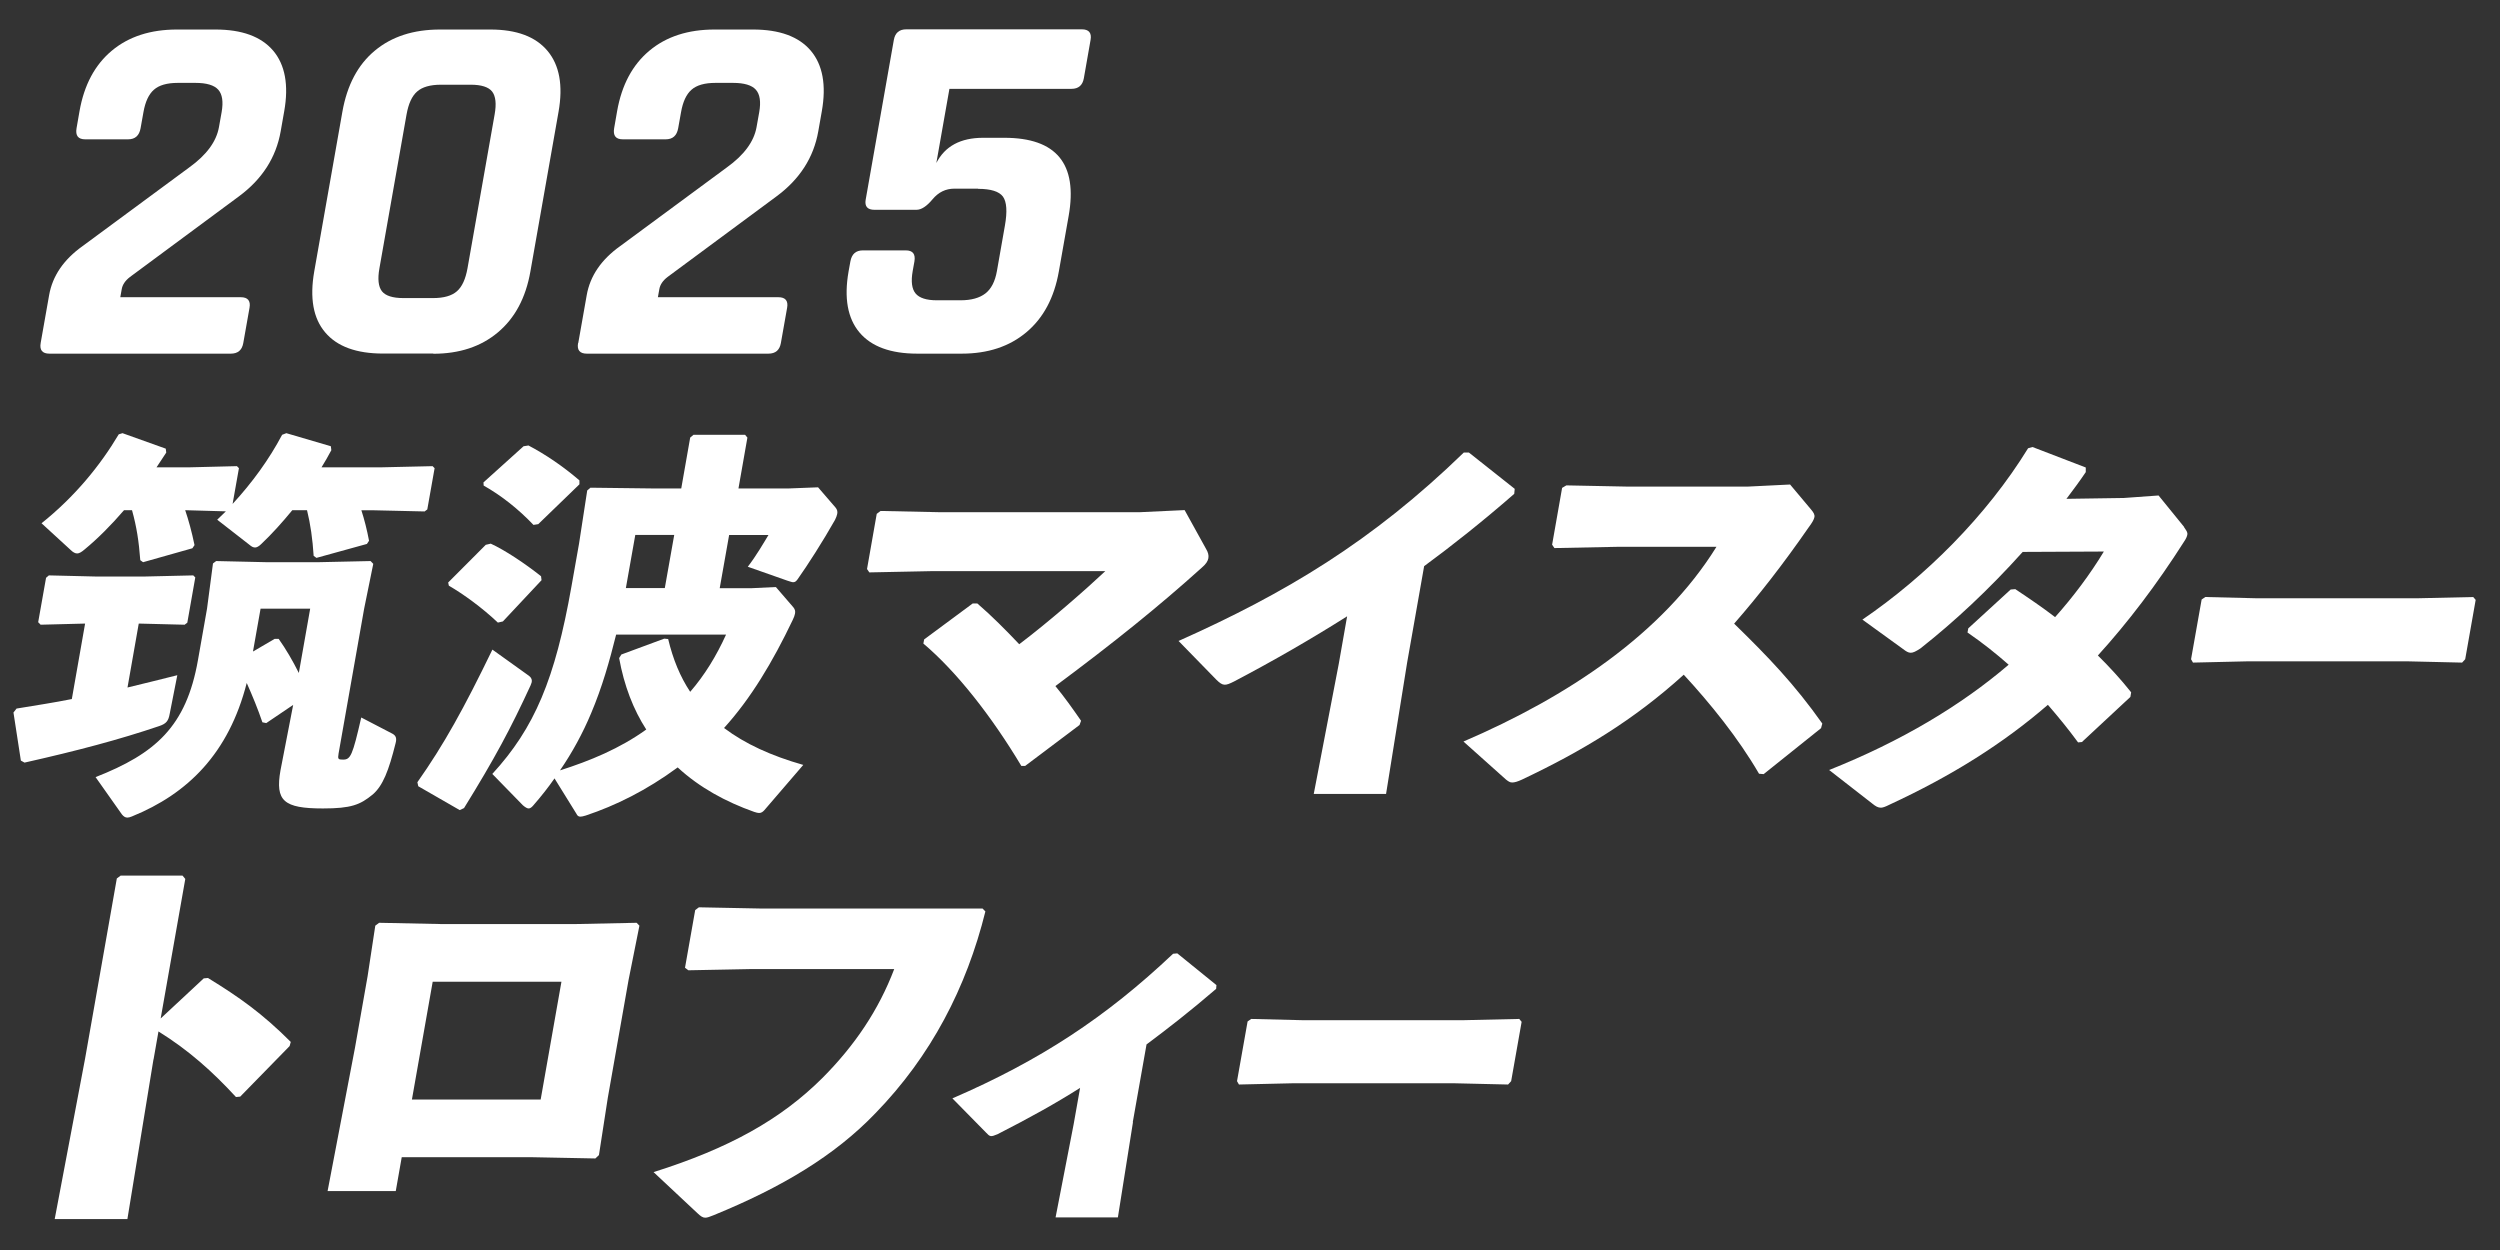
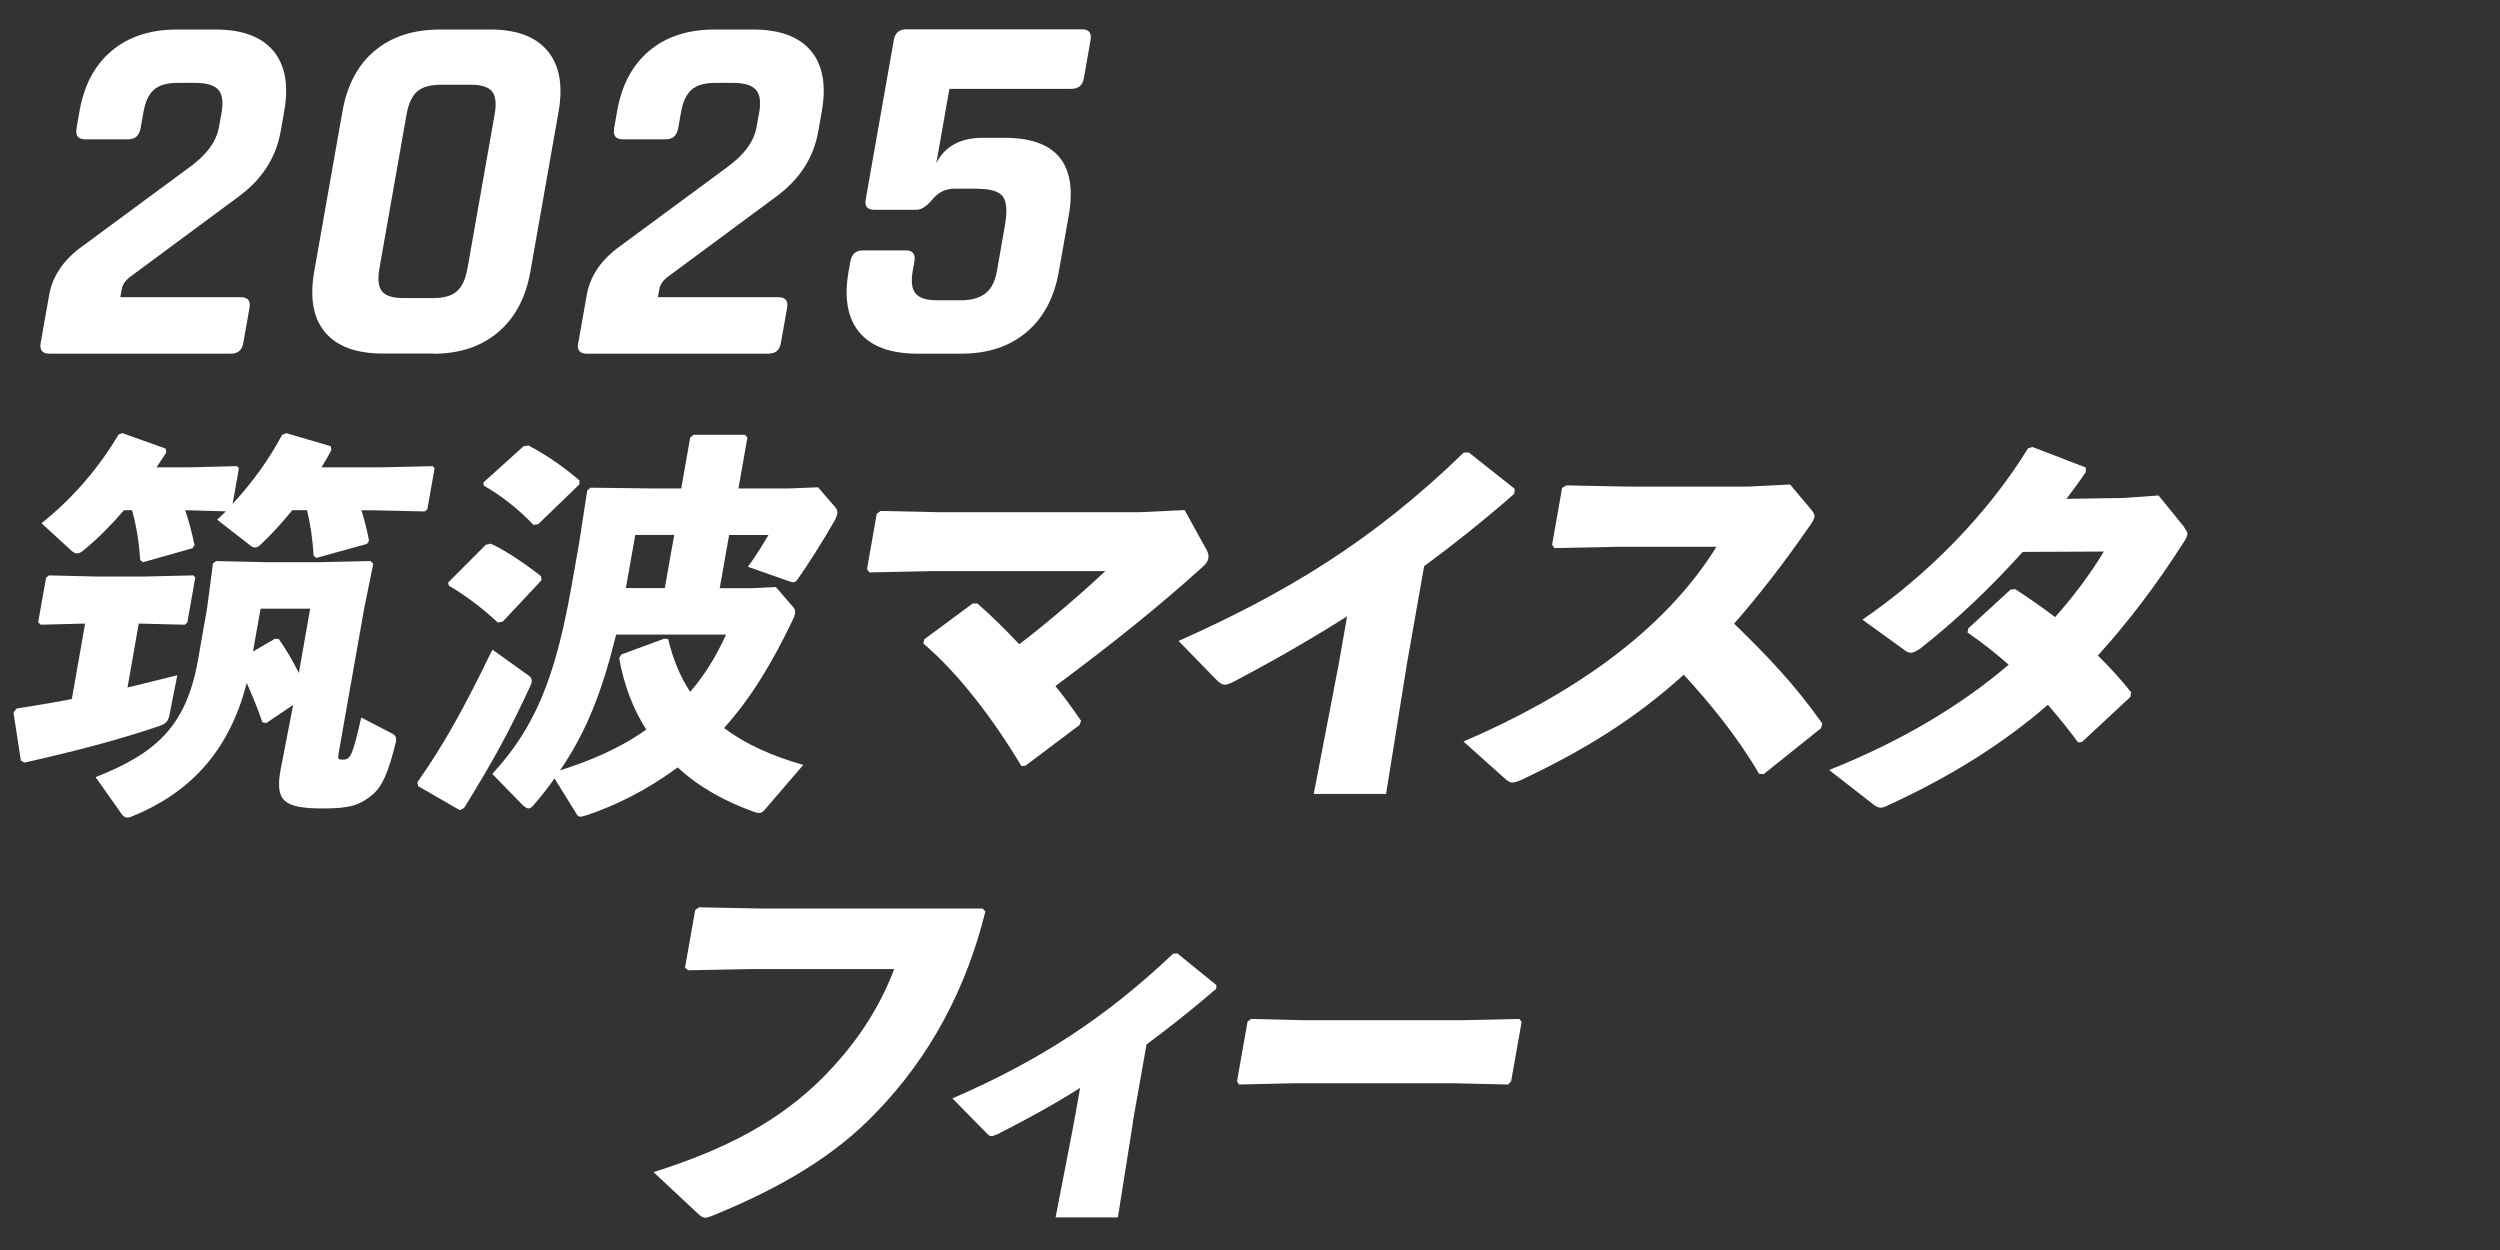
<svg xmlns="http://www.w3.org/2000/svg" id="_レイヤー_1" data-name="レイヤー_1" version="1.1" viewBox="0 0 260 130">
  <rect x="0" y="0" width="260" height="130" fill="#333333" stroke="none" />
  <defs>
    <style>
      .st0 {
        fill: #fff;
      }
    </style>
  </defs>
  <g>
    <path class="st0" d="M4.22,64.96l-.25-.25.82-4.62.29-.25,4.97.12h4.91l5.14-.12.21.21-.83,4.71-.28.21-4.77-.12-1.17,6.65c1.68-.41,3.41-.83,5.18-1.28l-.79,4.01c-.13.74-.35,1.03-1.09,1.28-4.13,1.4-8.5,2.56-14.01,3.8l-.38-.21-.77-5,.32-.41c2-.33,3.91-.62,5.75-.99l1.38-7.85-4.65.12ZM37.58,53.06c.32.99.59,2.06.8,3.18l-.22.33-5.25,1.45-.29-.21c-.11-1.73-.33-3.3-.69-4.75h-1.53c-1.05,1.28-2.13,2.48-3.22,3.51-.25.25-.48.37-.64.37-.21,0-.36-.08-.61-.29l-3.34-2.6.9-.87-4.23-.12c.35,1.03.68,2.23.97,3.63l-.22.33-5.13,1.45-.29-.21c-.15-1.98-.38-3.47-.86-5.2h-.83c-1.35,1.57-2.75,2.97-4.11,4.09-.34.29-.57.41-.77.41s-.43-.12-.68-.37l-3.02-2.77c3.46-2.77,6.09-5.99,8.03-9.25l.39-.12,4.5,1.61.05.41c-.34.5-.68,1.03-1.01,1.53h3.51l4.85-.12.21.21-.66,3.72c2.05-2.23,3.79-4.62,5.15-7.19l.44-.17,4.63,1.36.05.41c-.32.62-.67,1.2-1.02,1.78h6.28l5.27-.12.21.21-.76,4.29-.28.21-5.22-.12h-1.36ZM27.69,75.2l-.4-.08c-.46-1.36-1.04-2.77-1.63-4.09-1.87,7.31-6.12,11.52-11.94,13.88-.18.08-.35.12-.48.12-.21,0-.39-.12-.56-.33l-2.74-3.88c6.21-2.44,9.43-5.24,10.65-12.18l.94-5.33.62-4.71.33-.25,5.3.12h5.29l5.47-.12.28.29-.95,4.67-2.66,15.07c-.1.58-.03.62.47.62.78,0,.98-.41,1.89-4.38l3.25,1.69c.38.21.45.5.32.99-.71,2.85-1.32,4.42-2.38,5.33-1.3,1.07-2.24,1.45-5.17,1.45-4.09,0-4.98-.78-4.42-3.96l1.32-6.81-2.81,1.9ZM32.26,63.3h-5.16l-.79,4.46,2.26-1.32h.41c.76,1.07,1.46,2.27,2.1,3.55l1.18-6.69Z" />
    <path class="st0" d="M43.41,81.35c2.76-3.92,4.82-7.64,7.8-13.79l3.81,2.73c.36.29.35.58.16.99-2.07,4.5-3.73,7.6-6.92,12.76l-.45.21-4.31-2.48-.09-.41ZM52.3,64.63l-.52.12c-1.66-1.57-3.6-2.97-5.1-3.84l-.07-.33,3.91-3.92.52-.12c1.45.66,3.56,2.06,5.23,3.39l.05.41-4.02,4.29ZM55.99,54.51l-.51.08c-1.6-1.69-3.42-3.1-5.18-4.09l-.02-.33,4.17-3.76.51-.08c1.81.95,3.62,2.19,5.3,3.63v.41s-4.27,4.13-4.27,4.13ZM57.68,80.94c-.66.95-1.41,1.9-2.24,2.85-.15.17-.3.29-.46.29s-.35-.12-.6-.33l-3.18-3.26c4.4-4.79,6.53-9.87,8.23-19.49l.79-4.46.85-5.53.34-.29,6.55.08h2.89l.93-5.29.34-.29h5.37l.24.29-.93,5.29h5.2l3.08-.12,1.82,2.11c.17.21.22.41.17.66-.03.17-.11.37-.23.62-1.26,2.23-2.85,4.71-3.9,6.19-.16.21-.26.29-.46.29-.12,0-.32-.08-.59-.16l-4.12-1.45c.86-1.11,1.63-2.44,2.15-3.3h-4.09l-.98,5.53h3.34l2.5-.12,1.82,2.11c.17.21.22.41.17.66-.03.16-.11.41-.24.66-2.09,4.38-4.37,8.18-7.14,11.23,2.19,1.65,4.9,2.89,8.24,3.84l-4.05,4.71c-.15.16-.3.29-.55.29-.12,0-.28-.04-.52-.12-2.91-1.03-5.67-2.52-7.94-4.62-3.27,2.4-6.44,3.96-9.55,5-.26.08-.44.12-.56.12-.21,0-.32-.08-.44-.33l-2.25-3.63ZM64.08,65.99c-.69,2.77-1.46,5.49-2.6,8.18-.86,2.06-1.96,4.09-3.24,5.95,3.11-.99,6.22-2.27,8.97-4.25-1.33-2.06-2.3-4.54-2.82-7.43l.23-.37,4.46-1.65.41.04c.5,2.11,1.25,3.92,2.29,5.49,1.5-1.73,2.72-3.72,3.73-5.95h-11.44ZM69.14,61.16l.98-5.53h-4.05l-.98,5.53h4.05Z" />
    <path class="st0" d="M101.62,62.74c1.51,1.3,3.02,2.82,4.38,4.26,3.16-2.39,7.02-5.78,8.95-7.6h-18.13l-6.41.13-.24-.35,1.01-5.74.4-.3,6.19.13h20.74l4.69-.22,2.21,4c.24.39.31.7.26,1-.05.3-.24.61-.7,1-4.44,4-9.06,7.73-15.21,12.3.93,1.13,1.8,2.35,2.67,3.61l-.16.44-5.66,4.26h-.39c-3.12-5.21-6.75-9.82-10.19-12.73l.08-.43,5.05-3.74h.48Z" />
    <path class="st0" d="M140.11,64.09c-3.72,2.35-7.54,4.56-11.76,6.78-.95.48-1.17.48-1.84-.17l-3.94-4.04c11.09-4.95,20.13-10.34,29.67-19.6h.52l4.77,3.78-.05.52c-3.29,2.87-6.42,5.35-9.37,7.52l-1.77,10.04-2.19,13.65h-7.52l2.6-13.52.87-4.95Z" />
    <path class="st0" d="M182.94,80.47c-2.2-3.78-5.1-7.34-7.83-10.3-5.23,4.74-10.58,7.95-16.83,10.91-.47.22-.79.3-1.01.3-.26,0-.41-.13-.64-.3l-4.43-3.96c10.82-4.65,20.71-11.21,26.31-20.25h-10.35l-6.5.13-.24-.35,1.04-5.91.44-.26,6.5.13h12.3l4.47-.22,2.19,2.61c.25.3.39.52.34.78-.05.26-.23.57-.58,1.04-2.68,3.87-5.26,7.17-7.77,10.04,3.52,3.43,6.28,6.3,9.17,10.39l-.13.48-5.97,4.78-.47-.04Z" />
    <path class="st0" d="M227.14,54.83c.24.35.39.52.34.78-.03.17-.11.39-.35.74-2.82,4.43-5.83,8.39-8.95,11.82,1.18,1.17,2.35,2.43,3.46,3.83l-.08.48-5.04,4.69-.4.04c-1.02-1.39-2.05-2.65-3.14-3.91-4.67,4.04-10,7.39-16.48,10.39-.43.22-.71.31-.88.31-.3,0-.54-.13-.92-.44l-4.47-3.48c7.53-3,13.75-6.74,18.67-10.95-1.28-1.13-2.69-2.26-4.28-3.35l.08-.43,4.41-4.04.48-.04c1.44.96,2.84,1.91,4.14,2.91,1.9-2.13,3.66-4.48,5.07-6.82l-8.44.04c-3.51,3.91-7.11,7.26-10.64,10.04-.93.61-1.14.57-1.83.04l-4.2-3.04c6.57-4.48,12.9-10.78,17.23-17.82l.46-.13,5.54,2.13v.48c-.64.96-1.33,1.87-2.01,2.78l5.97-.09,3.61-.26,2.68,3.3Z" />
-     <path class="st0" d="M250.45,68.78h-16.77l-5.61.13-.2-.35,1.1-6.21.38-.26,5.34.13h16.73l5.8-.13.25.3-1.09,6.17-.32.35-5.6-.13Z" />
-     <path class="st0" d="M15.96,110.18l-2.71,16.6h-7.56l3.16-16.69,3.3-18.73.4-.3h6.43l.29.35-2.56,14.51,4.48-4.17.44-.04c3.26,2,5.65,3.69,8.61,6.65l-.12.43-5.14,5.26-.44.04c-2.44-2.65-4.92-4.87-8.06-6.82l-.51,2.91Z" />
-     <path class="st0" d="M34.07,123.87l2.85-14.91,1.31-7.43.8-5.26.4-.3,6.37.13h14.17l6.24-.13.29.3-1.13,5.65-2.16,12.26-.92,5.95-.37.35-6.58-.13h-13.56l-.62,3.52h-7.09ZM58.39,102.1h-13.39l-2.16,12.25h13.39l2.16-12.25Z" />
    <path class="st0" d="M72.7,94.36l6.58.13h22.91l.29.3c-1.96,7.91-5.65,15.04-11.44,20.99-4.21,4.39-9.7,7.69-16.82,10.6-.42.17-.66.26-.87.26-.26,0-.46-.13-.83-.48l-4.55-4.26c7.87-2.48,13.23-5.48,17.55-9.78,3.38-3.39,5.86-7.08,7.48-11.34h-14.74l-6.67.13-.35-.26,1.06-6,.4-.3Z" />
    <path class="st0" d="M117.83,116.7l-1.57,9.91h-6.48l1.88-9.69.67-3.78c-2.54,1.61-5.2,3.09-8.59,4.82-.71.3-.79.26-1.19-.17l-3.5-3.56c9.13-3.95,15.96-8.43,22.95-15.04l.44-.04,4.07,3.3-.03.39c-2.67,2.3-5.08,4.17-7.24,5.78l-1.43,8.08Z" />
    <path class="st0" d="M151.23,112.66h-16.77l-5.61.13-.2-.35,1.1-6.21.38-.26,5.34.13h16.73l5.8-.13.25.3-1.09,6.17-.32.35-5.6-.13Z" />
  </g>
  <g>
    <path class="st0" d="M4.23,35.67l.88-4.98c.35-1.99,1.51-3.69,3.47-5.09l11.09-8.18c1.8-1.29,2.83-2.69,3.1-4.19l.28-1.57c.19-1.08.07-1.86-.35-2.33-.42-.47-1.21-.71-2.37-.71h-1.84c-1.12,0-1.95.24-2.48.71-.54.47-.9,1.25-1.09,2.33l-.3,1.68c-.14.77-.57,1.15-1.3,1.15h-4.46c-.73,0-1.03-.38-.9-1.15l.31-1.78c.48-2.73,1.6-4.82,3.36-6.29,1.76-1.47,4.02-2.2,6.78-2.2h3.99c2.76,0,4.76.73,6.01,2.2,1.24,1.47,1.63,3.57,1.15,6.29l-.37,2.1c-.48,2.73-1.93,4.98-4.34,6.76l-11.34,8.39c-.49.38-.77.8-.85,1.26l-.15.84h12.53c.73,0,1.04.37.91,1.1l-.65,3.67c-.13.73-.56,1.1-1.3,1.1H5.14c-.73,0-1.04-.37-.91-1.1Z" />
    <path class="st0" d="M45.07,36.77h-5.24c-2.76,0-4.77-.73-6.01-2.2-1.25-1.47-1.62-3.58-1.14-6.34l2.93-16.62c.49-2.76,1.61-4.88,3.37-6.34,1.76-1.47,4.02-2.2,6.78-2.2h5.24c2.73,0,4.71.74,5.95,2.23,1.24,1.49,1.62,3.59,1.14,6.32l-2.93,16.62c-.48,2.73-1.6,4.83-3.37,6.32-1.77,1.49-4.01,2.23-6.74,2.23ZM41.95,31h3.09c1.12,0,1.95-.24,2.48-.71.54-.47.9-1.27,1.1-2.39l2.82-15.99c.2-1.12.11-1.91-.26-2.39-.37-.47-1.12-.71-2.23-.71h-3.09c-1.12,0-1.95.24-2.48.71-.54.47-.9,1.27-1.1,2.39l-2.82,15.99c-.2,1.12-.11,1.91.26,2.39.37.47,1.12.71,2.23.71Z" />
    <path class="st0" d="M60.14,35.67l.88-4.98c.35-1.99,1.51-3.69,3.47-5.09l11.09-8.18c1.8-1.29,2.83-2.69,3.1-4.19l.28-1.57c.19-1.08.07-1.86-.35-2.33-.42-.47-1.21-.71-2.37-.71h-1.84c-1.12,0-1.95.24-2.48.71-.54.47-.9,1.25-1.09,2.33l-.3,1.68c-.14.77-.57,1.15-1.3,1.15h-4.46c-.73,0-1.03-.38-.9-1.15l.31-1.78c.48-2.73,1.6-4.82,3.36-6.29,1.76-1.47,4.02-2.2,6.78-2.2h3.99c2.76,0,4.76.73,6.01,2.2,1.24,1.47,1.63,3.57,1.15,6.29l-.37,2.1c-.48,2.73-1.93,4.98-4.34,6.76l-11.34,8.39c-.49.38-.77.8-.85,1.26l-.15.84h12.53c.73,0,1.04.37.91,1.1l-.65,3.67c-.13.73-.56,1.1-1.3,1.1h-18.88c-.73,0-1.04-.37-.91-1.1Z" />
    <path class="st0" d="M101.72,19.62h-2.46c-.91,0-1.66.37-2.27,1.1s-1.16,1.1-1.69,1.1h-4.35c-.73,0-1.04-.35-.92-1.05l2.93-16.62c.13-.73.56-1.1,1.3-1.1h18.25c.73,0,1.04.37.91,1.1l-.7,3.99c-.13.73-.56,1.1-1.29,1.1h-12.69l-1.36,7.71c.9-1.75,2.52-2.62,4.87-2.62h2.2c5.42,0,7.65,2.71,6.69,8.13l-1.02,5.77c-.48,2.73-1.6,4.83-3.37,6.32-1.77,1.49-4.01,2.23-6.74,2.23h-4.61c-2.76,0-4.77-.73-6.01-2.2-1.24-1.47-1.62-3.58-1.14-6.34l.19-1.05c.14-.77.57-1.15,1.3-1.15h4.46c.73,0,1.03.38.9,1.15l-.18,1c-.19,1.08-.09,1.86.3,2.33.39.47,1.13.71,2.21.71h2.46c1.12,0,1.98-.24,2.59-.71.61-.47,1.01-1.25,1.2-2.33l.83-4.72c.26-1.47.19-2.47-.2-3.02-.4-.54-1.26-.81-2.58-.81Z" />
  </g>
</svg>